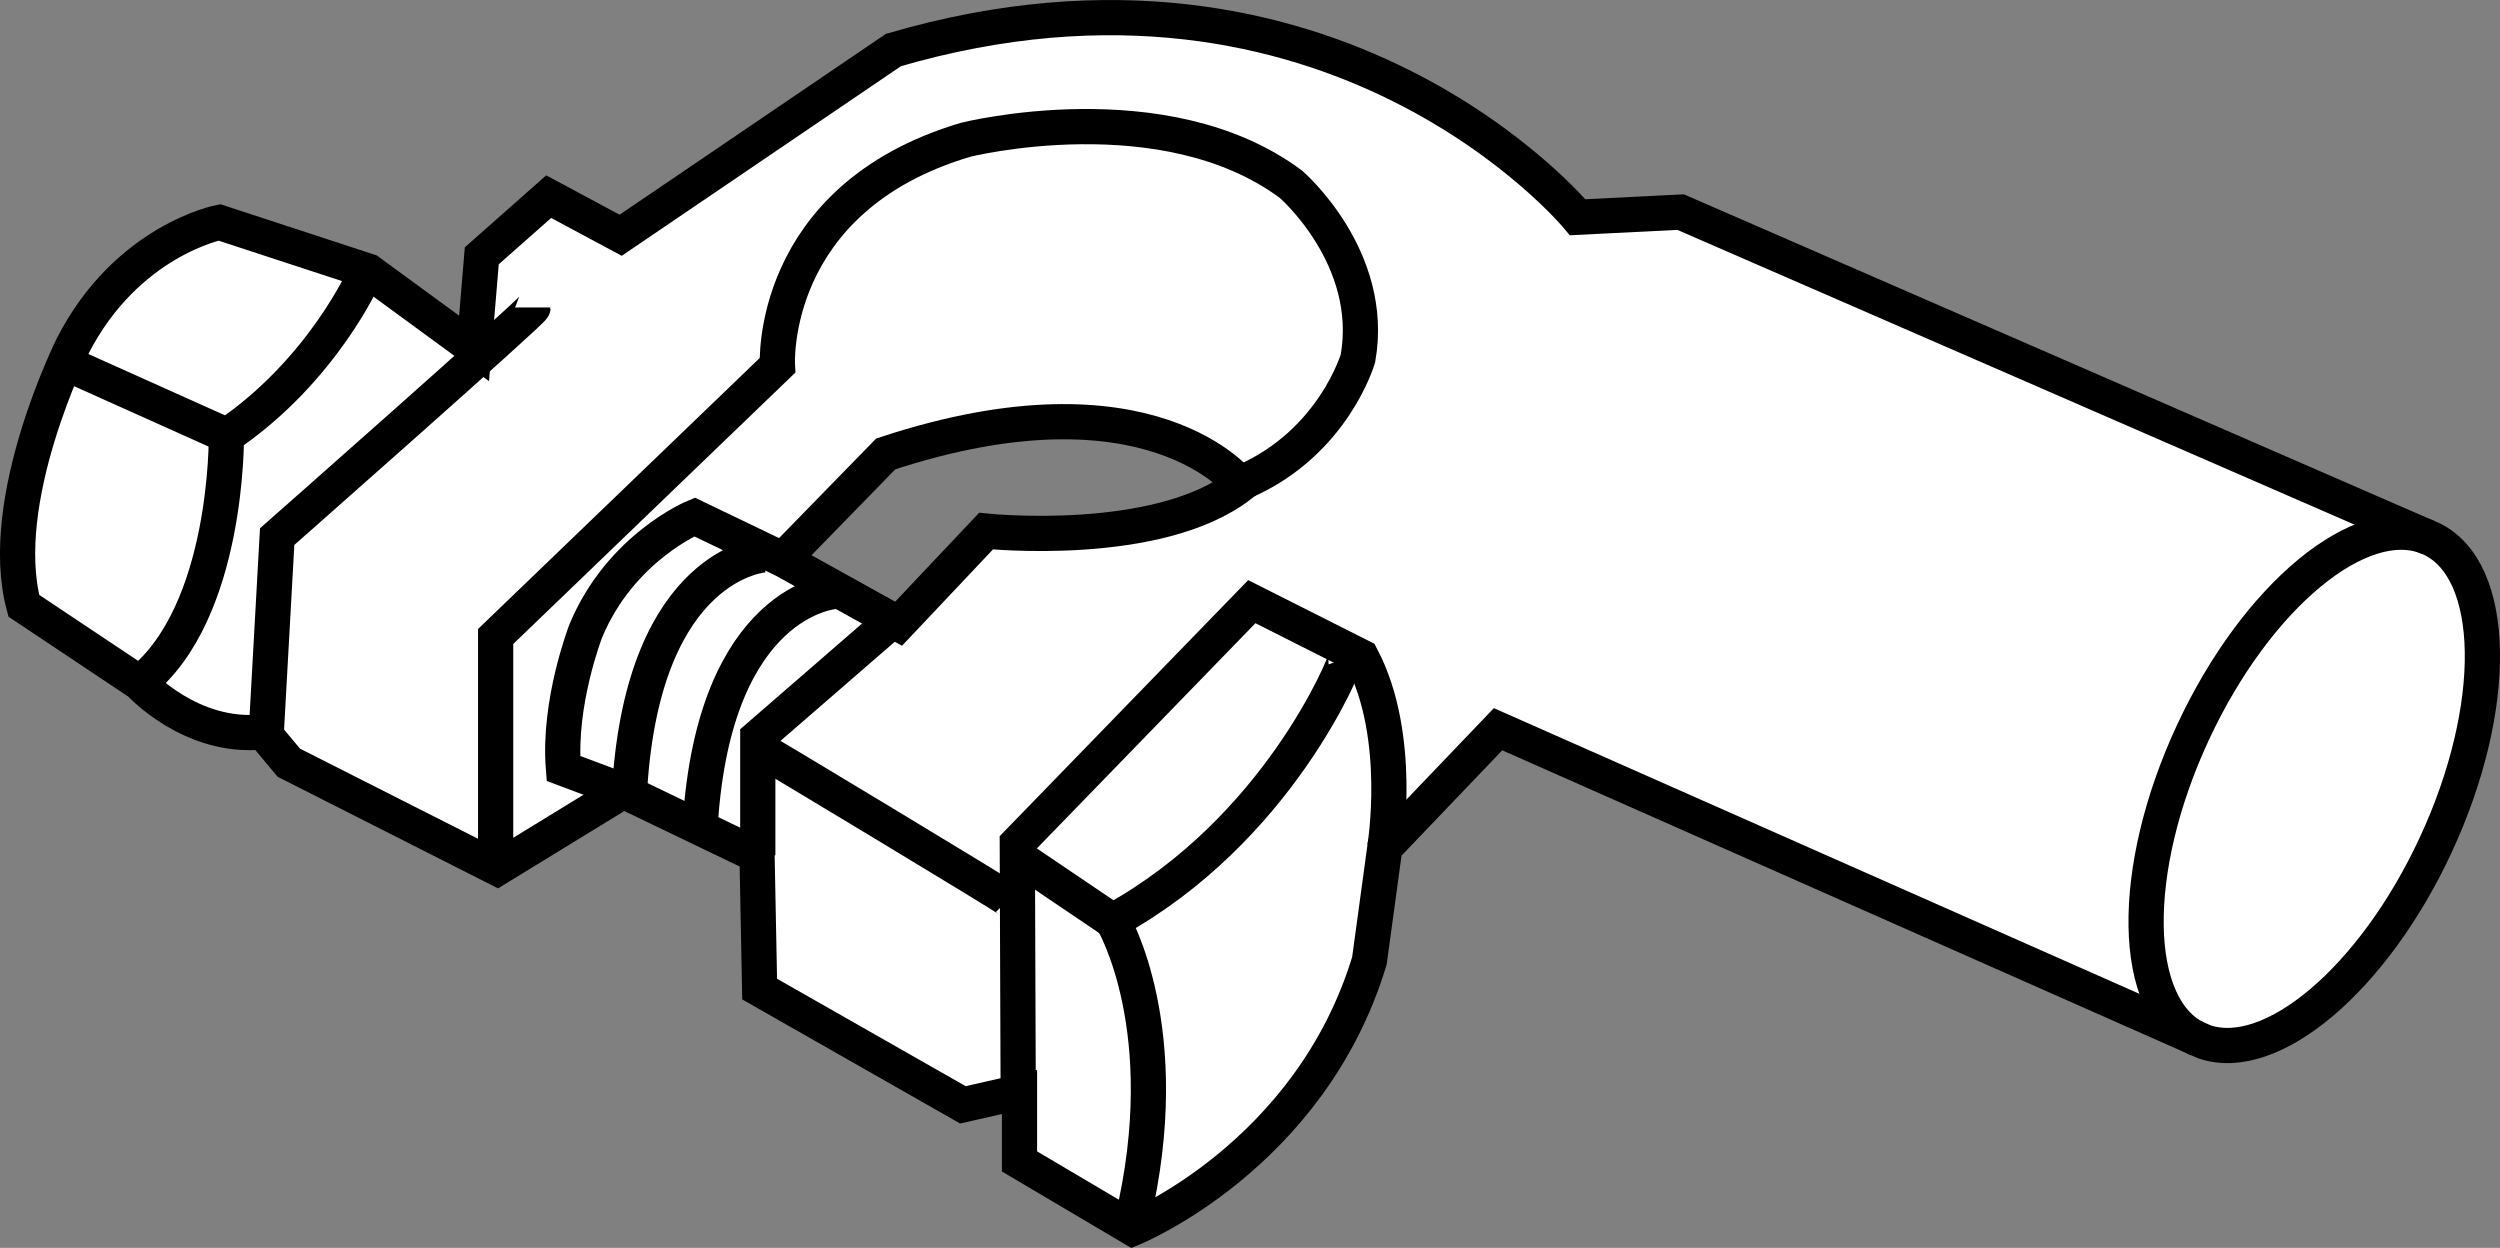
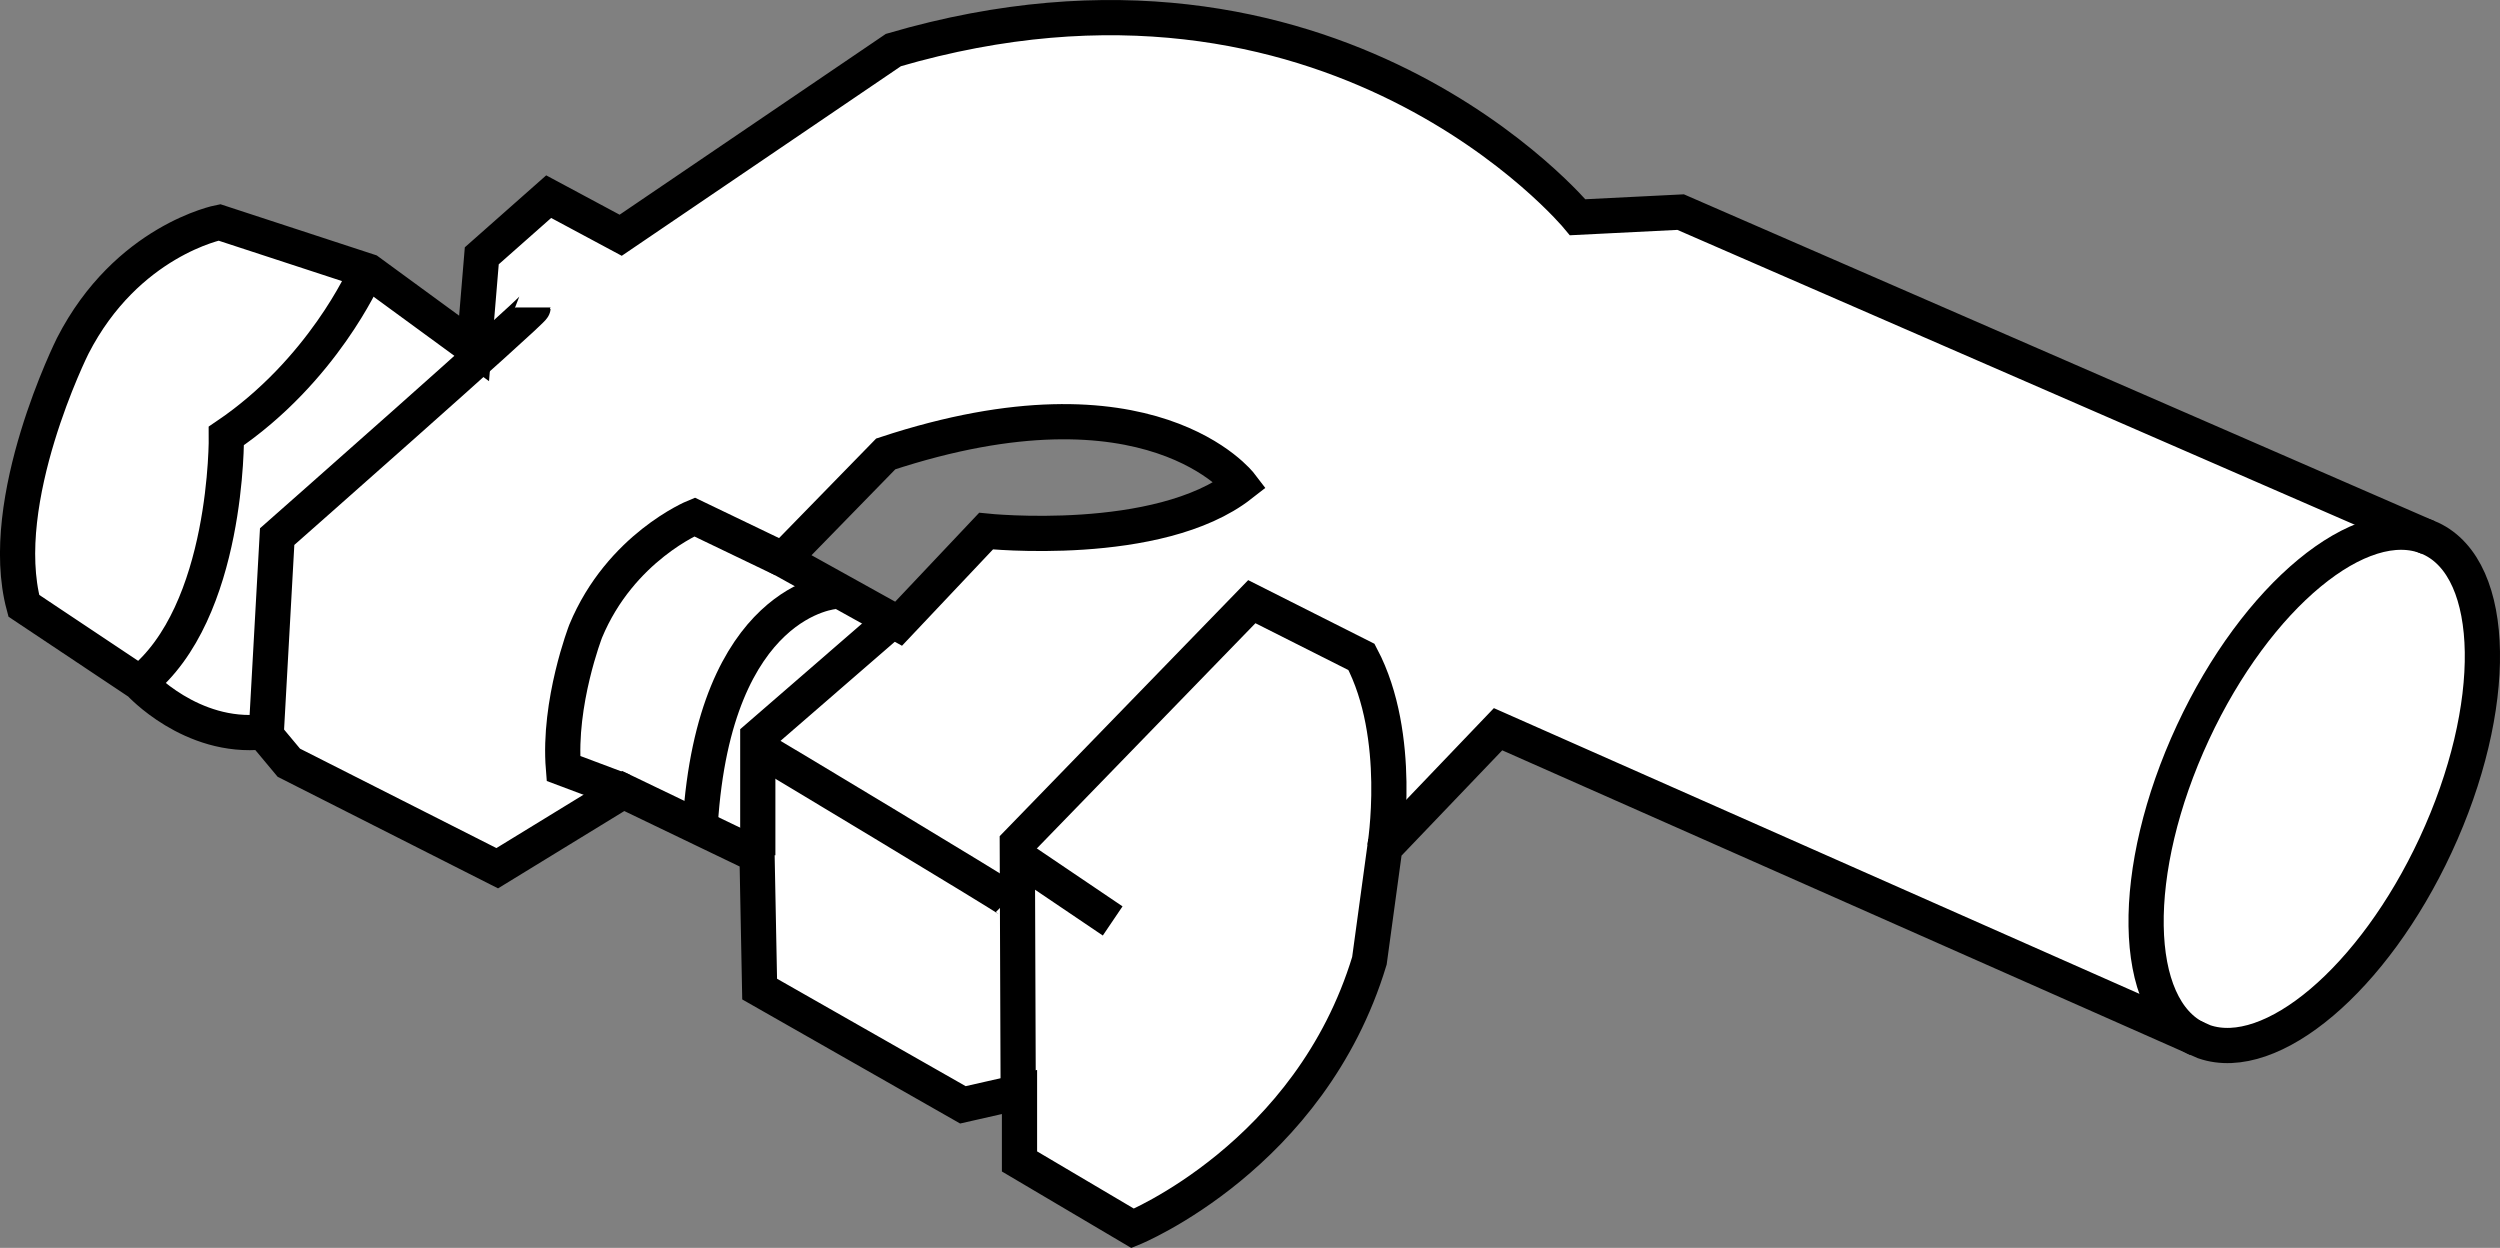
<svg xmlns="http://www.w3.org/2000/svg" version="1.1" id="image" x="0px" y="0px" width="56.8px" height="28.352px" viewBox="0 0 56.8 28.352" enable-background="new 0 0 56.8 28.352" xml:space="preserve">
  <rect x="0" y="0" width="56.8" height="28.352" fill="#808080" stroke="none" />
  <path fill="#FFFFFF" stroke="#000000" stroke-width="0.8" stroke-miterlimit="10" d="M55.226,12.235  c-0.036-0.017-0.072-0.032-0.108-0.045L38.184,4.819l-2.338,0.117c0,0-5.553-6.722-15.548-3.799l-6.196,4.208  L12.466,4.468l-1.52,1.344l-0.175,2.104L8.374,6.163L4.984,5.053c0,0-2.104,0.409-3.332,2.806  c0,0-1.754,3.507-1.111,5.904l2.63,1.754c0,0,1.169,1.286,2.806,1.111l0.585,0.701l4.735,2.397l2.864-1.754  l3.039,1.461l0.059,3.039l4.618,2.63l1.286-0.292v1.578l2.572,1.52c0,0,4.033-1.637,5.378-6.079l0.351-2.572  l2.572-2.689l16.044,7.101c1.527,0.525,3.84-1.421,5.256-4.464C56.797,16.064,56.748,12.944,55.226,12.235z   M22.403,12.067l-1.987,2.104l-2.63-1.461l2.338-2.397c6.021-1.987,8.066,0.701,8.066,0.701  C26.319,12.476,22.403,12.067,22.403,12.067z" />
  <path fill="none" stroke="#000000" stroke-width="0.8" stroke-miterlimit="10" d="M49.933,23.61  c-1.522-0.708-1.57-3.828-0.109-6.969c1.444-3.104,3.823-5.067,5.348-4.429" />
  <path fill="none" stroke="#000000" stroke-width="0.8" stroke-miterlimit="10" d="M12.111,6.985  c0,0.081-5.814,5.207-5.814,5.207l-0.243,4.376" />
  <path fill="none" stroke="#000000" stroke-width="0.8" stroke-miterlimit="10" d="M8.283,6.256c0,0-0.952,2.168-3.14,3.647  c0,0,0.051,4.013-1.97,5.613" />
-   <line fill="none" stroke="#000000" stroke-width="0.8" stroke-miterlimit="10" x1="5.082" y1="9.862" x2="1.516" y2="8.261" />
-   <path fill="none" stroke="#000000" stroke-width="0.8" stroke-miterlimit="10" d="M11.261,19.627v-5.166l6.402-6.159  c0,0-0.223-3.788,4.275-5.126c0,0,4.518-1.135,7.395,1.013c0,0,1.925,1.661,1.52,3.951c0,0-0.547,1.904-2.573,2.796" />
  <path fill="none" stroke="#000000" stroke-width="0.8" stroke-miterlimit="10" d="M31.463,19.256c0,0,0.422-2.526-0.53-4.33  l-2.492-1.256l-5.328,5.49l0.02,5.551" />
  <polyline fill="none" stroke="#000000" stroke-width="0.8" stroke-miterlimit="10" points="20.418,13.975 17.217,16.75   17.217,19.432 " />
  <path fill="none" stroke="#000000" stroke-width="0.8" stroke-miterlimit="10" d="M17.785,12.71l-2.006-0.964  c0,0-1.681,0.689-2.472,2.593c0,0-0.628,1.621-0.506,3.12l1.361,0.511" />
-   <path fill="none" stroke="#000000" stroke-width="0.8" stroke-miterlimit="10" d="M30.568,14.967  c0.02,0.061-1.52,3.89-5.288,5.956c0,0,1.479,2.472,0.446,6.807" />
  <line fill="none" stroke="#000000" stroke-width="0.8" stroke-miterlimit="10" x1="25.28" y1="20.924" x2="23.092" y2="19.445" />
  <path fill="none" stroke="#000000" stroke-width="0.8" stroke-miterlimit="10" d="M17.257,17.014  c0.081,0.041,5.571,3.343,5.652,3.424" />
-   <path fill="none" stroke="#000000" stroke-width="0.8" stroke-miterlimit="10" d="M17.366,12.605c0,0-2.735,0.162-3.059,5.288" />
  <path fill="none" stroke="#000000" stroke-width="0.8" stroke-miterlimit="10" d="M18.968,13.438c0,0-2.735,0.162-3.059,5.288" />
</svg>